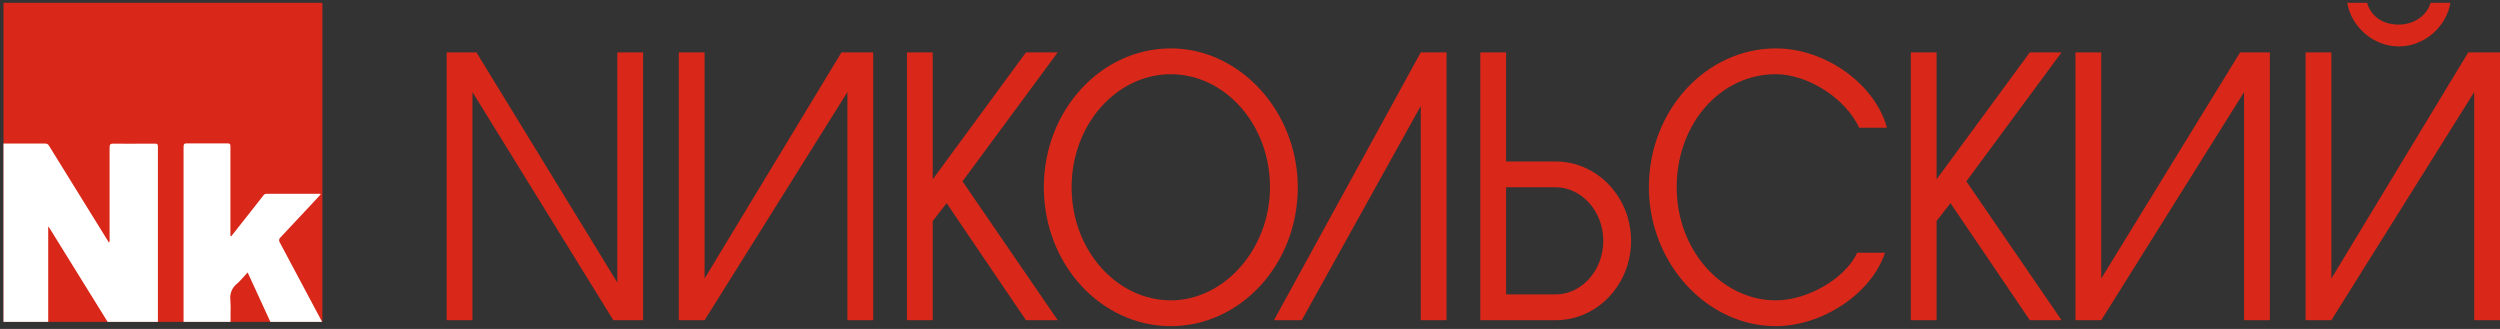
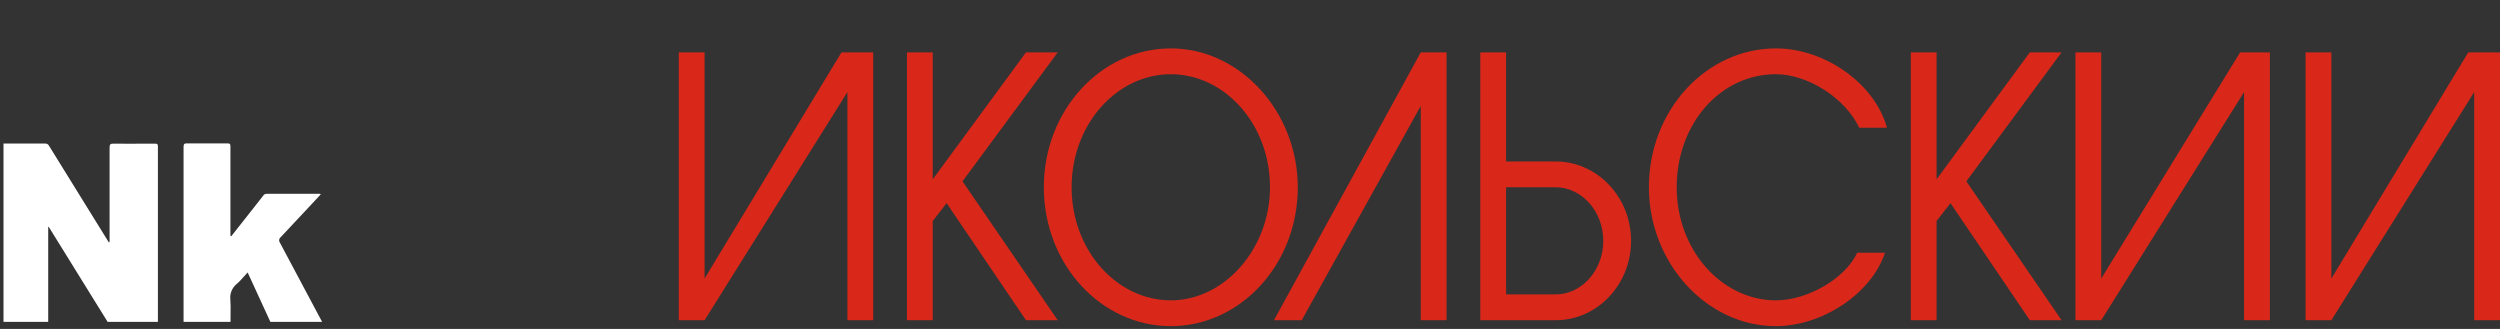
<svg xmlns="http://www.w3.org/2000/svg" width="190" height="25" viewBox="0 0 190 25" fill="none">
  <rect x="0" y="0" width="190" height="25" fill="#333333" stroke="none" />
  <g clip-path="url(#clip0_882_86)">
-     <path d="M0.21 12.359C0.21 8.345 0.21 4.33 0.21 0.315C0.21 0.235 0.21 0.211 0.311 0.211C8.339 0.211 16.367 0.211 24.396 0.211C24.49 0.211 24.503 0.232 24.503 0.32C24.503 8.344 24.503 16.369 24.503 24.395C24.503 24.48 24.49 24.504 24.396 24.504H0.322C0.224 24.504 0.208 24.48 0.208 24.389C0.208 20.377 0.208 16.367 0.208 12.359H0.21Z" fill="#D92819" />
    <path fill-rule="evenodd" clip-rule="evenodd" d="M19.084 16.042L17.579 17.95L17.56 17.945L17.512 17.924V17.761V11.133C17.515 10.951 17.472 10.896 17.28 10.896H14.218C14.021 10.896 13.951 10.933 13.951 11.162V19.104V24.461C13.949 24.64 13.991 24.685 14.173 24.685H17.307C17.467 24.685 17.52 24.65 17.52 24.477C17.515 24.255 17.519 24.032 17.523 23.809C17.528 23.465 17.534 23.121 17.507 22.779C17.479 22.557 17.508 22.331 17.591 22.123C17.674 21.915 17.808 21.731 17.981 21.588C18.191 21.409 18.373 21.205 18.559 20.995C18.644 20.899 18.73 20.802 18.821 20.706C18.885 20.846 18.95 20.985 19.014 21.124C19.536 22.253 20.047 23.358 20.55 24.466C20.571 24.536 20.616 24.596 20.677 24.637C20.738 24.677 20.811 24.694 20.884 24.685H24.327H24.593C24.571 24.642 24.553 24.604 24.536 24.57C24.514 24.526 24.494 24.487 24.473 24.448C23.407 22.442 22.341 20.441 21.275 18.446C21.227 18.381 21.207 18.301 21.219 18.221C21.23 18.142 21.273 18.07 21.337 18.022C22.146 17.163 22.952 16.299 23.758 15.435C23.915 15.267 24.071 15.099 24.228 14.931C24.258 14.9 24.285 14.868 24.312 14.836C24.335 14.809 24.358 14.782 24.383 14.755C24.362 14.744 24.339 14.736 24.316 14.731H20.249C20.199 14.731 20.149 14.744 20.106 14.769C20.062 14.794 20.026 14.831 20.001 14.875C19.769 15.175 19.535 15.471 19.3 15.769C19.228 15.86 19.156 15.951 19.084 16.042ZM3.664 17.244V17.519V24.432C3.664 24.645 3.611 24.699 3.398 24.699H0.218C0.037 24.699 -0.009 24.656 -0.009 24.475V11.128C-0.009 10.941 0.05 10.909 0.221 10.909H3.419C3.484 10.904 3.55 10.919 3.607 10.952C3.664 10.986 3.709 11.036 3.736 11.096C5.202 13.473 6.672 15.849 8.147 18.222L8.28 18.438C8.341 18.364 8.336 18.289 8.331 18.222C8.329 18.205 8.328 18.188 8.328 18.172V11.21C8.328 10.96 8.4 10.915 8.632 10.917C9.334 10.926 10.036 10.923 10.737 10.92C11.087 10.919 11.438 10.917 11.787 10.917C11.953 10.917 12.001 10.955 12.001 11.125V24.496C12.001 24.664 11.961 24.709 11.79 24.707H8.539C8.473 24.713 8.407 24.698 8.35 24.666C8.293 24.634 8.247 24.585 8.219 24.526C6.758 22.164 5.295 19.803 3.829 17.442C3.801 17.394 3.77 17.347 3.74 17.3C3.728 17.282 3.716 17.263 3.704 17.244H3.664Z" fill="white" />
  </g>
-   <path d="M33.947 3.98H36.209L46.914 21.471V3.98H48.874V24.335H46.612L35.907 6.996V24.335H33.947V3.98Z" fill="#D92819" />
  <path d="M64.404 6.996L53.548 24.335H51.588V3.98H53.548V21.169L63.952 3.98H66.364V24.335H64.404V6.996Z" fill="#D92819" />
  <path d="M145.22 3.98H147.18V13.63L154.267 3.98H156.679L149.442 13.781L156.679 24.335H154.267L148.236 15.439L147.18 16.796V24.335H145.22V3.98Z" fill="#D92819" />
  <path d="M68.928 3.98H70.888V13.63L77.974 3.98H80.387L73.15 13.781L80.387 24.335H77.974L71.943 15.439L70.888 16.796V24.335H68.928V3.98Z" fill="#D92819" />
  <path d="M96.52 14.233C96.52 9.408 93.052 5.639 88.981 5.639C84.91 5.639 81.442 9.408 81.442 14.233C81.442 19.058 84.91 22.827 88.981 22.827C93.052 22.827 96.52 18.907 96.52 14.233ZM79.332 14.233C79.332 8.353 83.704 3.679 88.981 3.679C94.258 3.679 98.631 8.504 98.631 14.233C98.631 20.113 94.258 24.787 88.981 24.787C83.704 24.787 79.332 20.113 79.332 14.233Z" fill="#D92819" />
  <path d="M107.978 3.98H109.938V24.335H107.978V8.051L98.932 24.335H96.821L107.978 3.98Z" fill="#D92819" />
  <path d="M114.462 22.375H118.231C120.191 22.375 121.85 20.566 121.85 18.304C121.85 16.043 120.191 14.233 118.231 14.233H114.462V22.375ZM112.502 3.98H114.462V12.273H118.231C121.398 12.273 123.961 14.987 123.961 18.304C123.961 21.621 121.398 24.335 118.231 24.335H112.502V3.98Z" fill="#D92819" />
  <path d="M143.26 19.209C142.204 22.375 138.435 24.787 134.967 24.787C129.69 24.787 125.317 19.962 125.317 14.233C125.317 8.353 129.69 3.679 134.967 3.679C138.736 3.679 142.506 6.393 143.41 9.71H141.3C140.244 7.448 137.379 5.639 134.967 5.639C130.745 5.639 127.428 9.408 127.428 14.233C127.428 19.058 130.896 22.827 134.967 22.827C137.379 22.827 140.244 21.169 141.149 19.209H143.26Z" fill="#D92819" />
  <path d="M170.55 6.996L159.694 24.335H157.734V3.98H159.694V21.169L170.249 3.98H172.51V24.335H170.55V6.996Z" fill="#D92819" />
  <path d="M188.04 6.996L177.184 24.335H175.224V3.98H177.184V21.169L187.588 3.98H190V24.335H188.04V6.996Z" fill="#D92819" />
-   <path d="M179.898 0.211C180.2 1.266 181.104 1.869 182.311 1.869C183.366 1.869 184.421 1.266 184.723 0.211H186.231C185.929 2.02 184.271 3.528 182.311 3.528C180.35 3.528 178.692 2.02 178.39 0.211H179.898Z" fill="#D92819" />
  <defs>
    <clipPath id="clip0_882_86">
      <rect width="24.253" height="24.253" fill="white" transform="translate(0.266 0.211)" />
    </clipPath>
  </defs>
</svg>